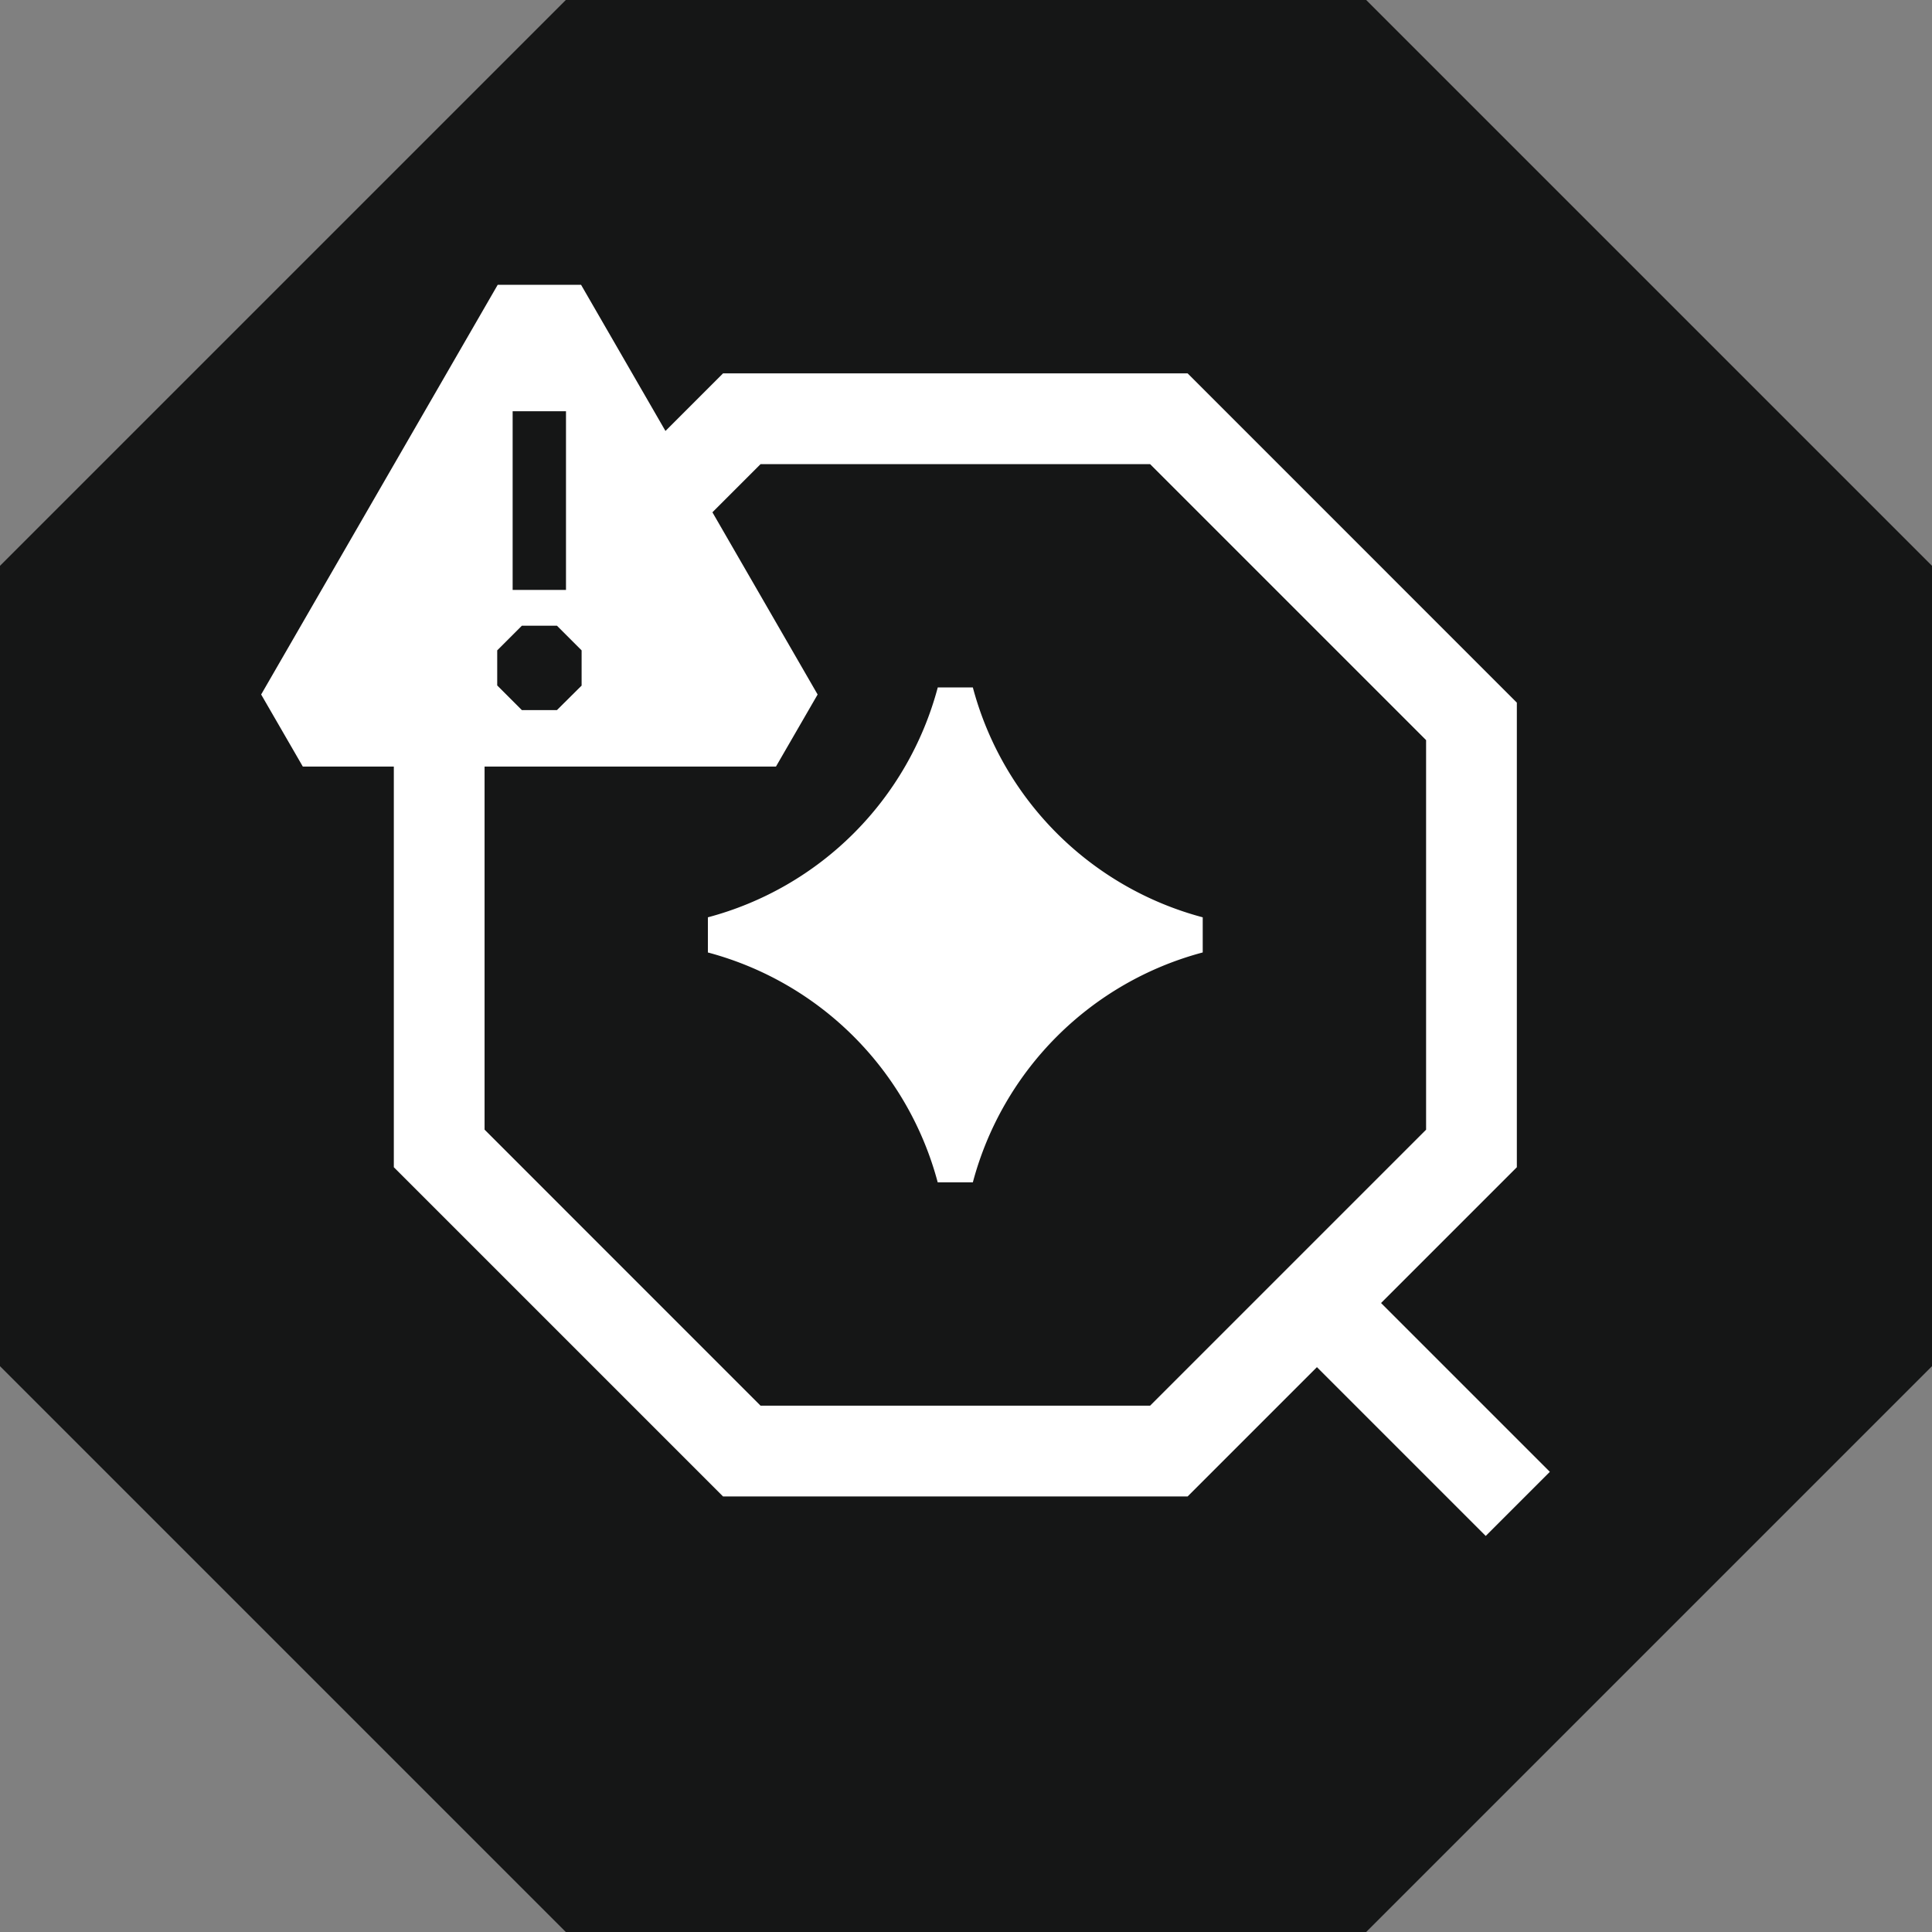
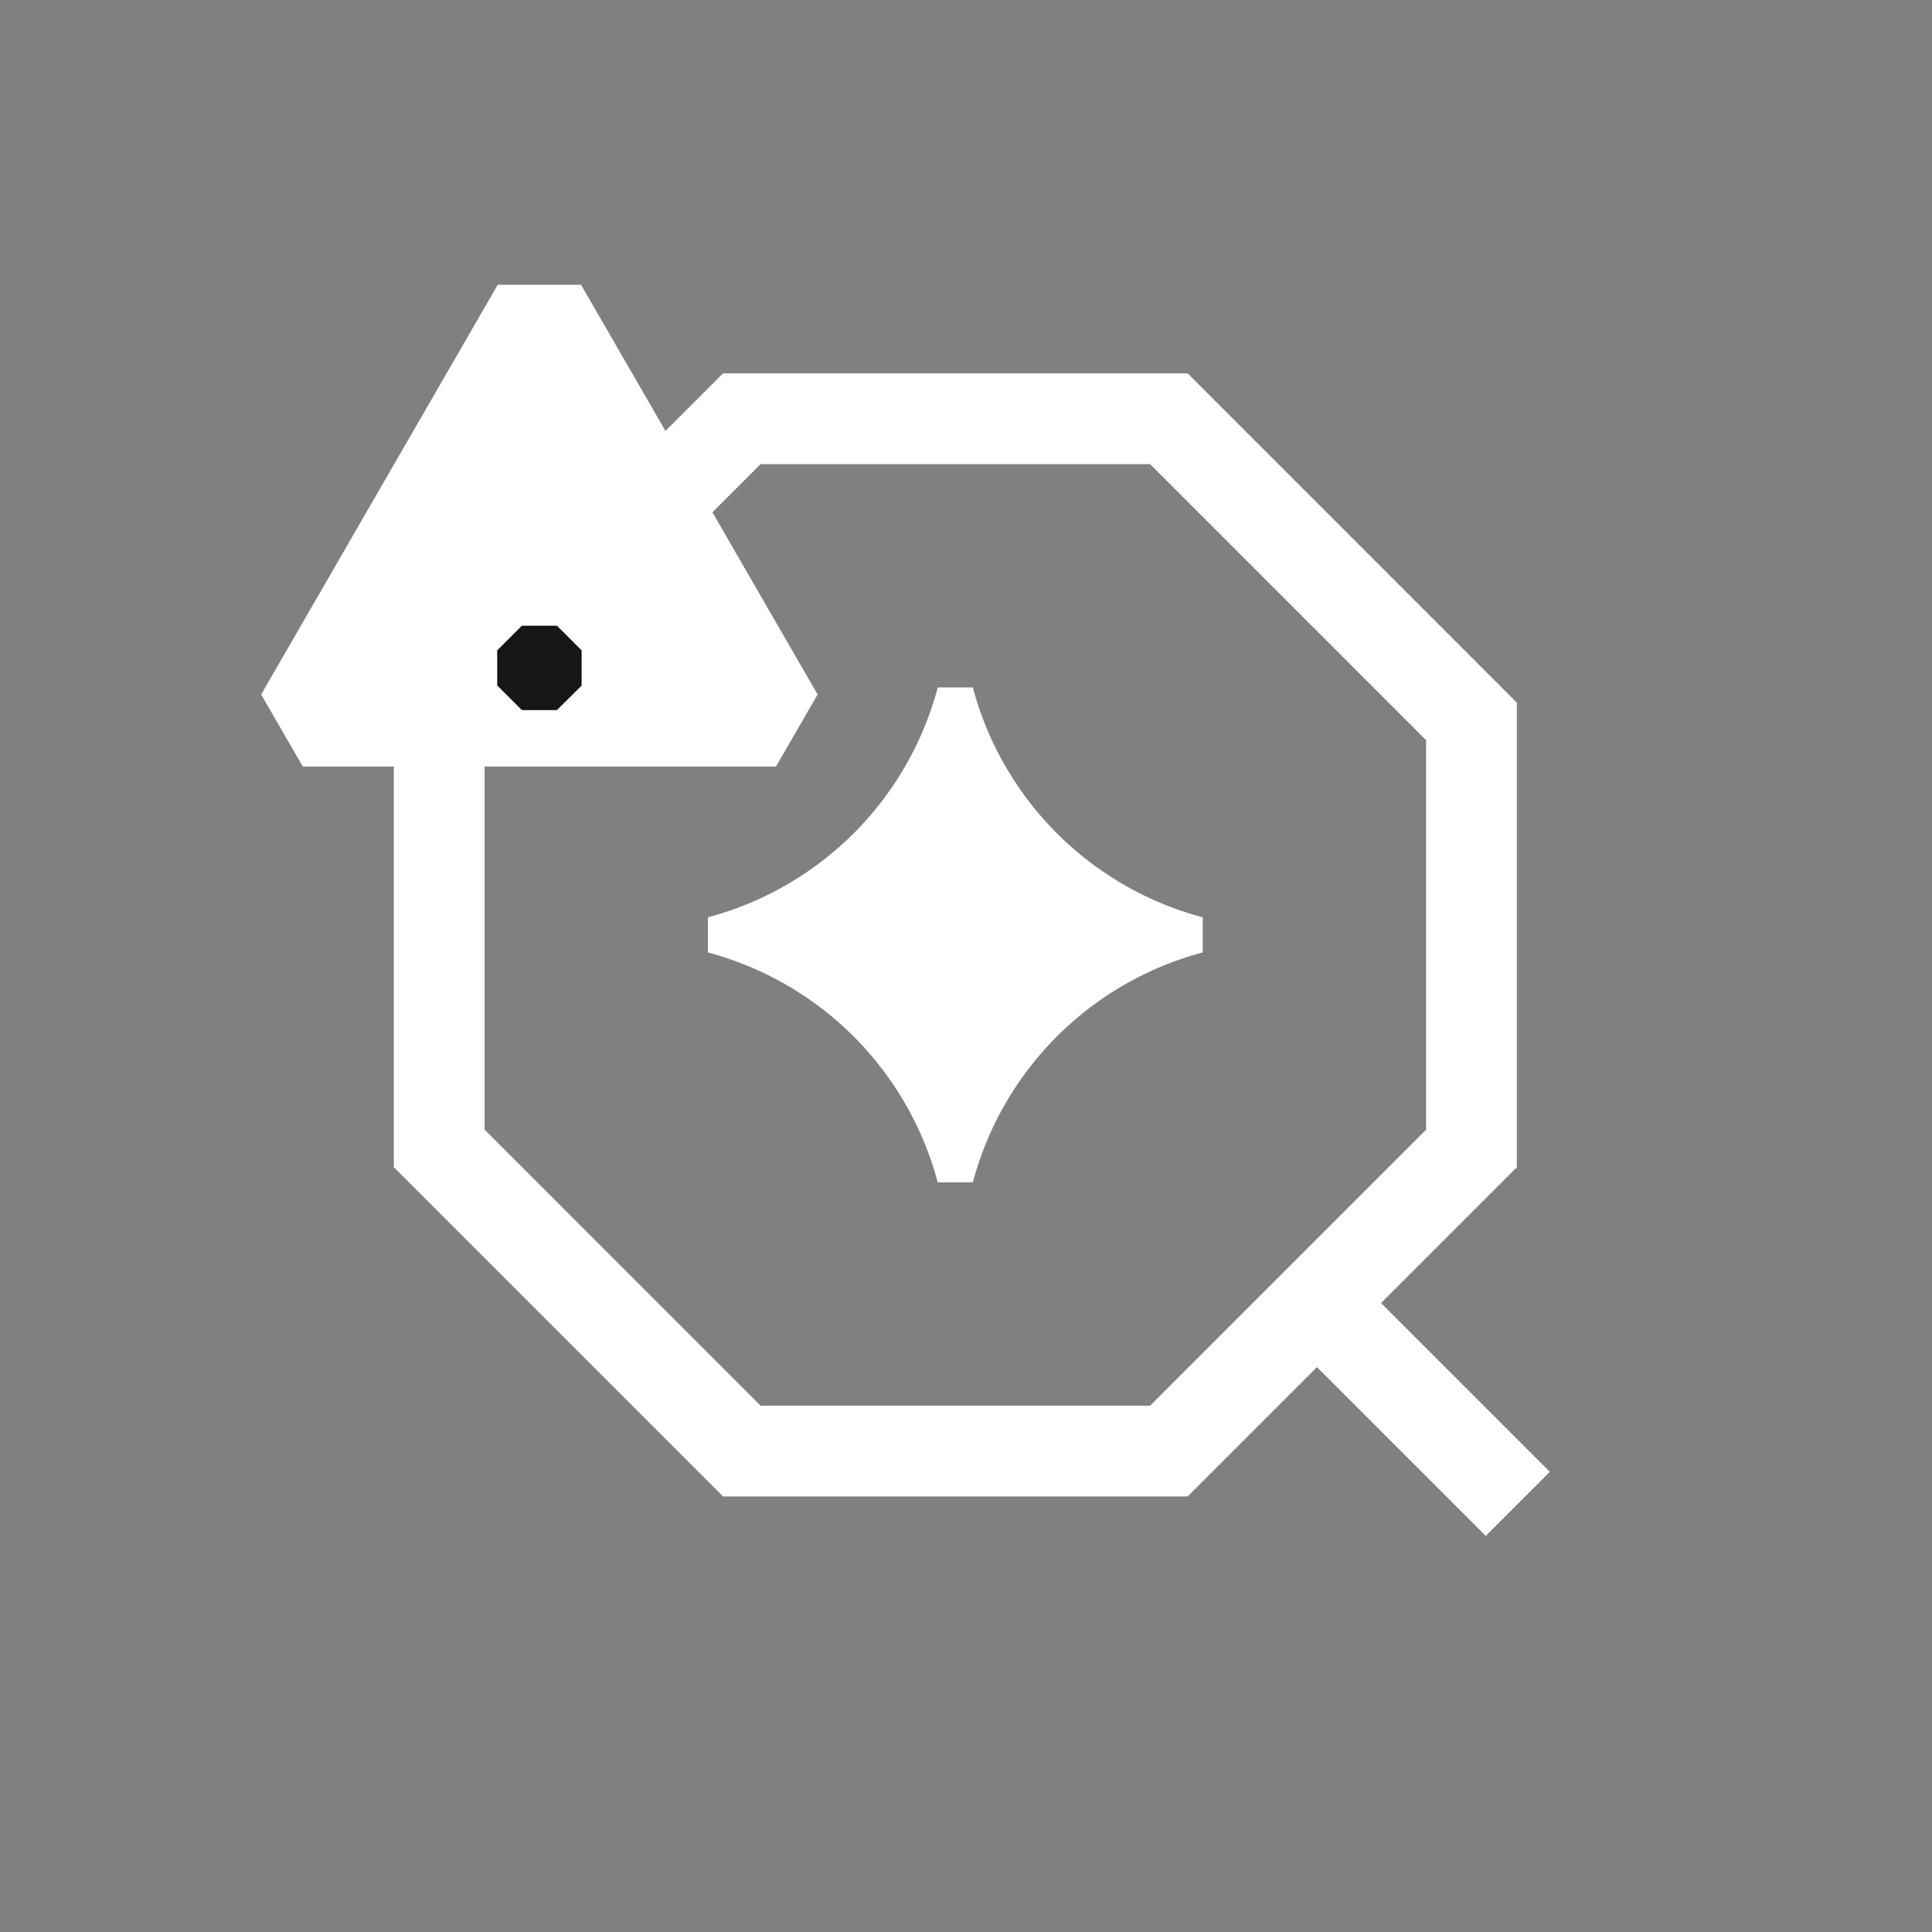
<svg xmlns="http://www.w3.org/2000/svg" width="70" height="70" viewBox="0 0 70 70">
  <rect x="0" y="0" width="70" height="70" fill="#808080" stroke="none" />
  <g id="Group_3041" data-name="Group 3041" transform="translate(-117 -1054.733)">
    <g id="Group_2375" data-name="Group 2375" transform="translate(395 1206.733)">
      <g id="Group_2375-2" data-name="Group 2375" transform="translate(-278 -152)">
-         <path id="Path_4346" data-name="Path 4346" d="M20.5,0,0,20.5V49.5L20.5,70H49.5L70,49.5V20.5L49.5,0Z" transform="translate(0 0)" fill="#151616" />
        <path id="Path_4348" data-name="Path 4348" d="M60.962,70.655v0Z" transform="translate(-15.48 -16.038)" fill="#151616" />
-         <path id="Path_4349" data-name="Path 4349" d="M68.3,70.655v0Z" transform="translate(-17.343 -16.038)" fill="#151616" />
        <path id="Path_4350" data-name="Path 4350" d="M22.837,57.2h0Z" transform="translate(-6.708 -14.525)" fill="#151616" />
        <path id="Path_4351" data-name="Path 4351" d="M22.837,49.891h0Z" transform="translate(-6.708 -12.669)" fill="#151616" />
      </g>
    </g>
    <g id="Mesa_de_trabajo_1_copia" data-name="Mesa de trabajo 1 copia" transform="translate(124 1061.91)">
      <rect id="Rectangle_1758" data-name="Rectangle 1758" width="50" height="50" transform="translate(0 0.089)" fill="none" />
      <g id="Grupo_2923" data-name="Grupo 2923" transform="translate(2.462 3.142)">
        <g id="Grupo_2378" data-name="Grupo 2378">
          <g id="Grupo_2377" data-name="Grupo 2377">
            <g id="Grupo_2376" data-name="Grupo 2376">
              <g id="Grupo_2379" data-name="Grupo 2379">
                <g id="Group_3004" data-name="Group 3004" transform="translate(4.807 3.209)">
                  <g id="Trazado_4353" data-name="Trazado 4353">
                    <path id="Path_5118" data-name="Path 5118" d="M64.781,72.161H47.948L36.02,60.233V43.4L47.948,31.47H64.781L76.709,43.4V60.233ZM49.308,68.873H63.421l10-10V44.758l-10-10H49.308l-10,10V58.871Z" transform="translate(-36.02 -31.47)" fill="#fff" />
                  </g>
                  <g id="Línea_1444" data-name="Línea 1444" transform="translate(32.363 32.601)">
                    <rect id="Rectangle_1759" data-name="Rectangle 1759" width="3.286" height="10.18" transform="translate(0 2.323) rotate(-45)" fill="#fff" />
                  </g>
                </g>
                <g id="Grupo_2947" data-name="Grupo 2947">
                  <g id="Trazado_4354" data-name="Trazado 4354">
                    <path id="Path_5119" data-name="Path 5119" d="M23.791,15.57H20.771L12.2,30.414l1.51,2.612H30.852l1.51-2.612Z" transform="translate(-12.2 -15.57)" fill="#fff" />
                  </g>
                  <g id="Línea_1445" data-name="Línea 1445" transform="translate(9.112 4.581)">
-                     <rect id="Rectangle_1760" data-name="Rectangle 1760" width="1.933" height="6.474" transform="translate(0)" fill="#151616" />
-                   </g>
+                     </g>
                  <g id="Trazado_4355" data-name="Trazado 4355" transform="translate(8.553 12.351)">
                    <path id="Path_5120" data-name="Path 5120" d="M57.638,78.936V77.664l-.894-.894H55.474l-.894.894v1.271l.894.894h1.269l.9-.894Z" transform="translate(-54.58 -76.77)" fill="#151616" />
                  </g>
                </g>
                <path id="Path_5121" data-name="Path 5121" d="M102,105.782h-1.273A11.741,11.741,0,0,0,92.4,97.453V96.179a11.741,11.741,0,0,0,8.329-8.329H102a11.741,11.741,0,0,0,8.329,8.329v1.273A11.741,11.741,0,0,0,102,105.782Z" transform="translate(-76.214 -73.262)" fill="#fff" />
              </g>
            </g>
          </g>
        </g>
      </g>
    </g>
  </g>
</svg>